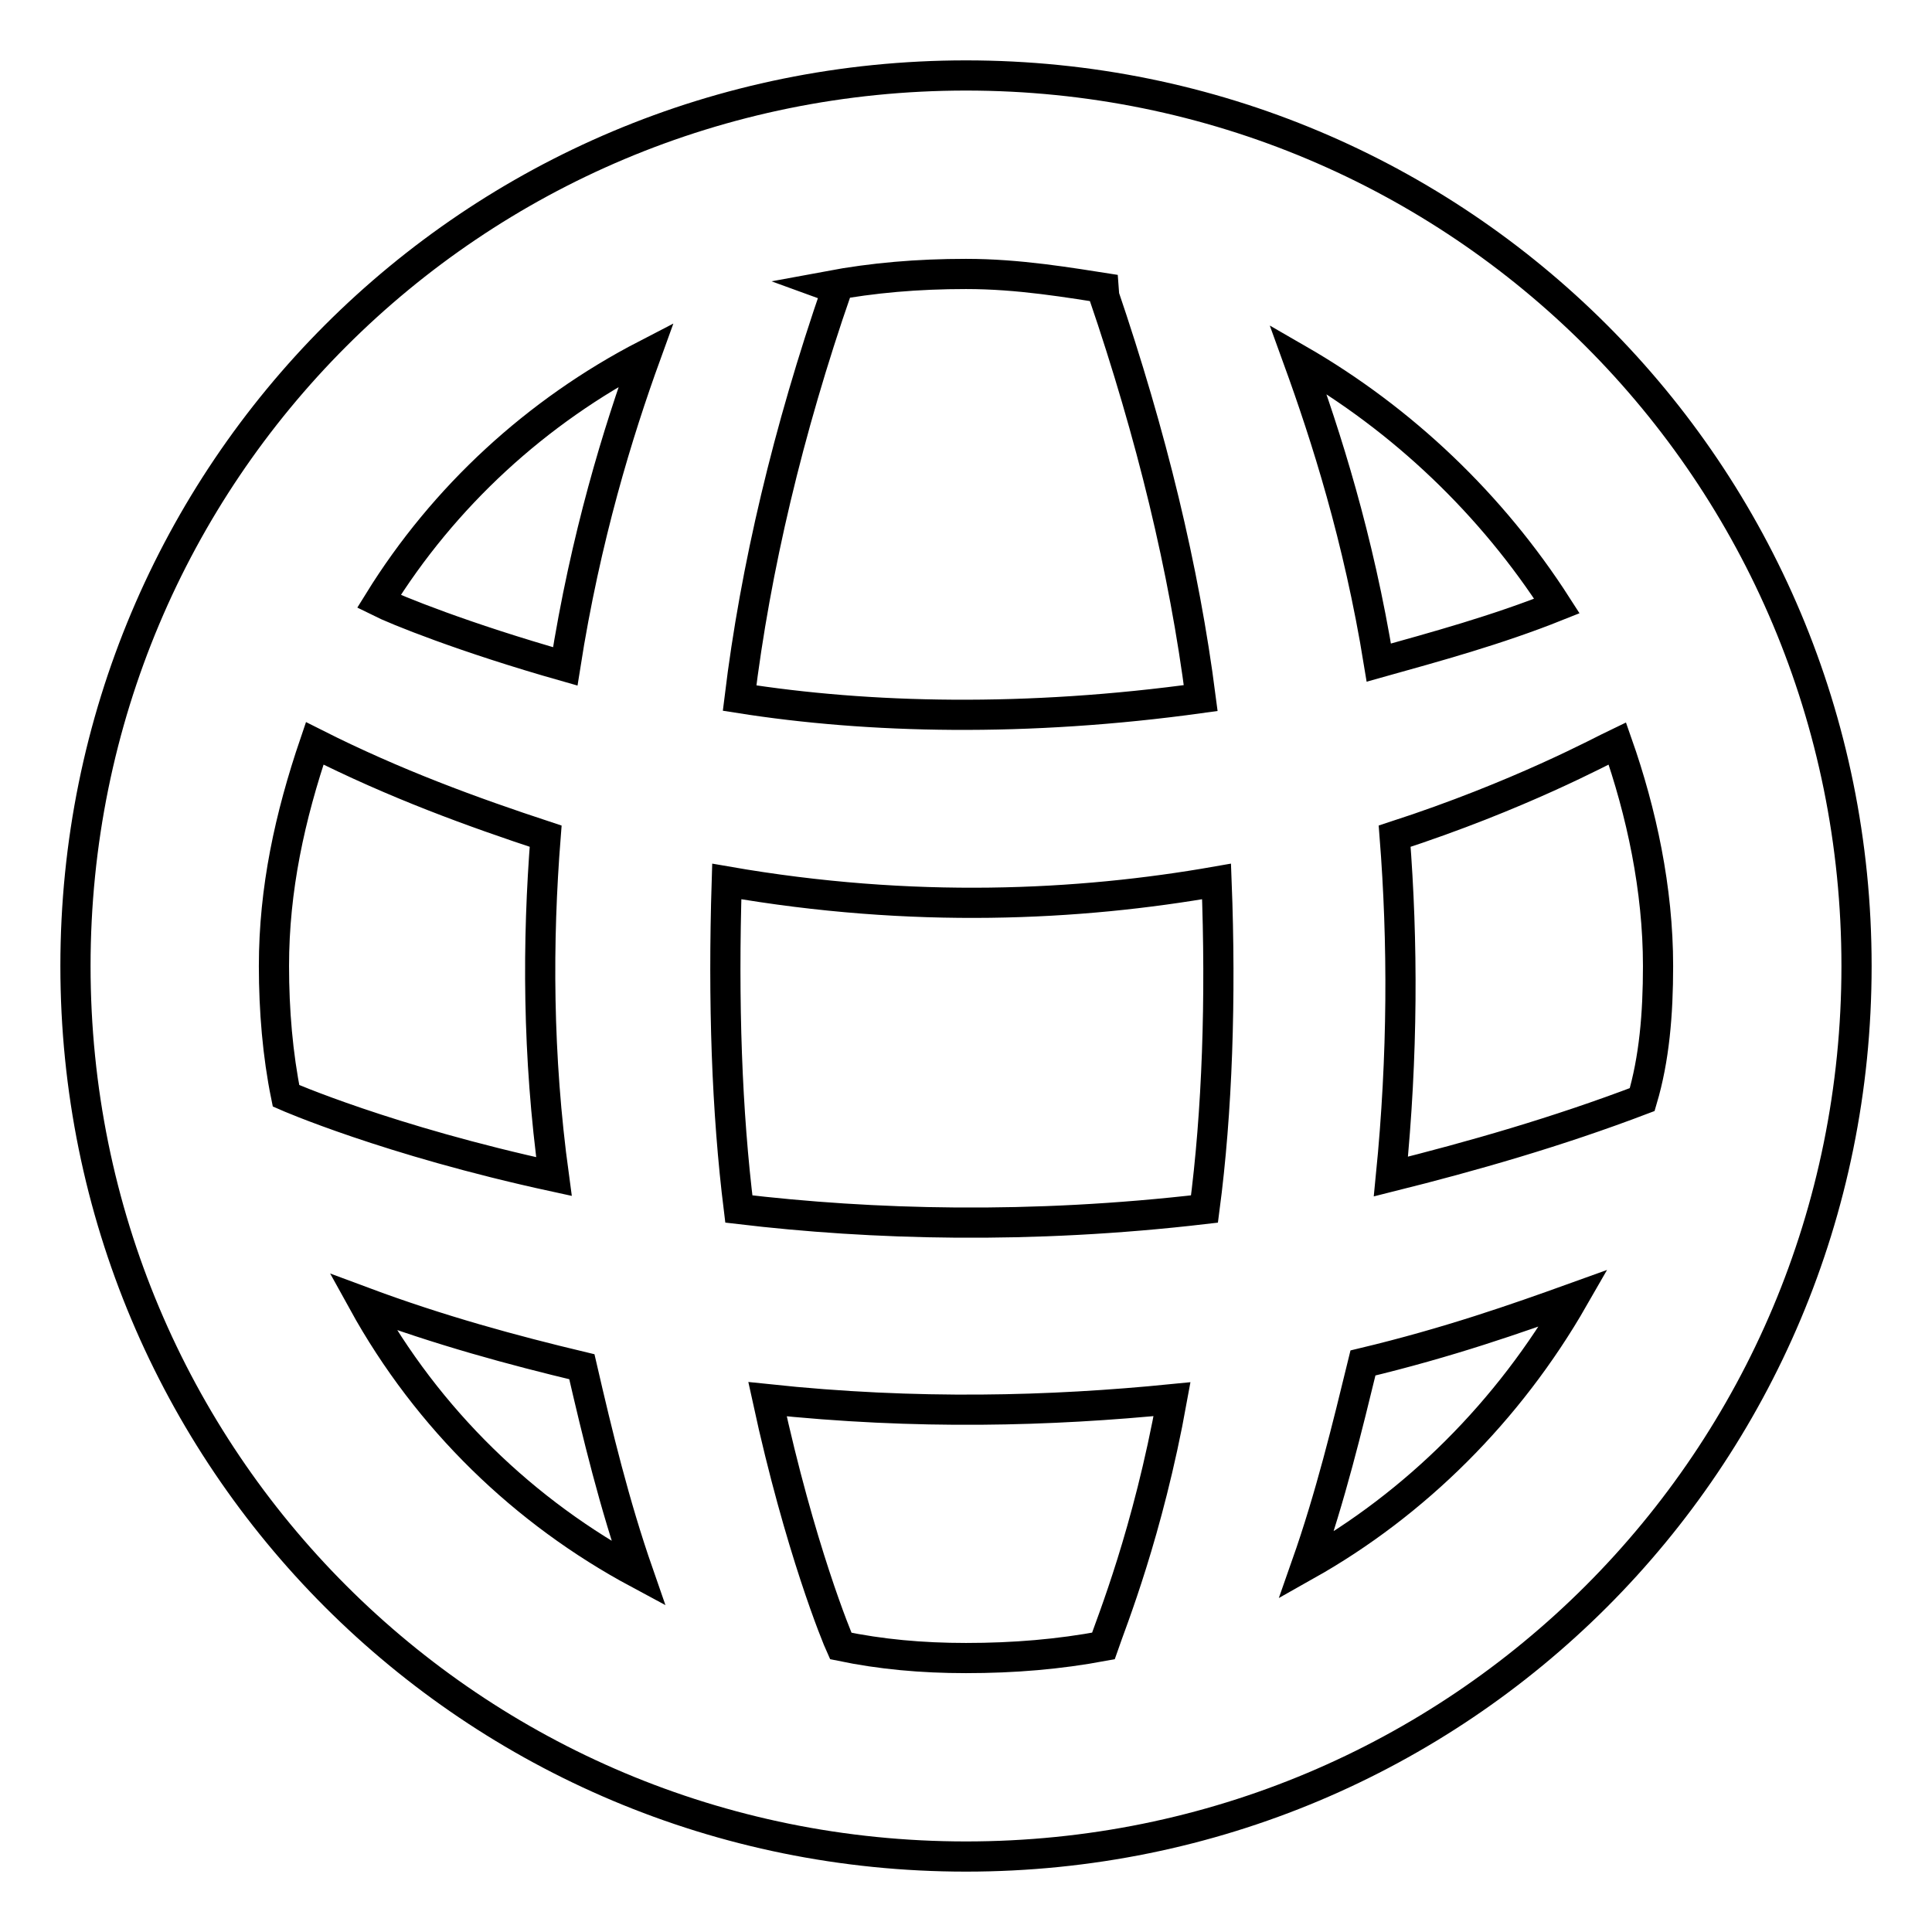
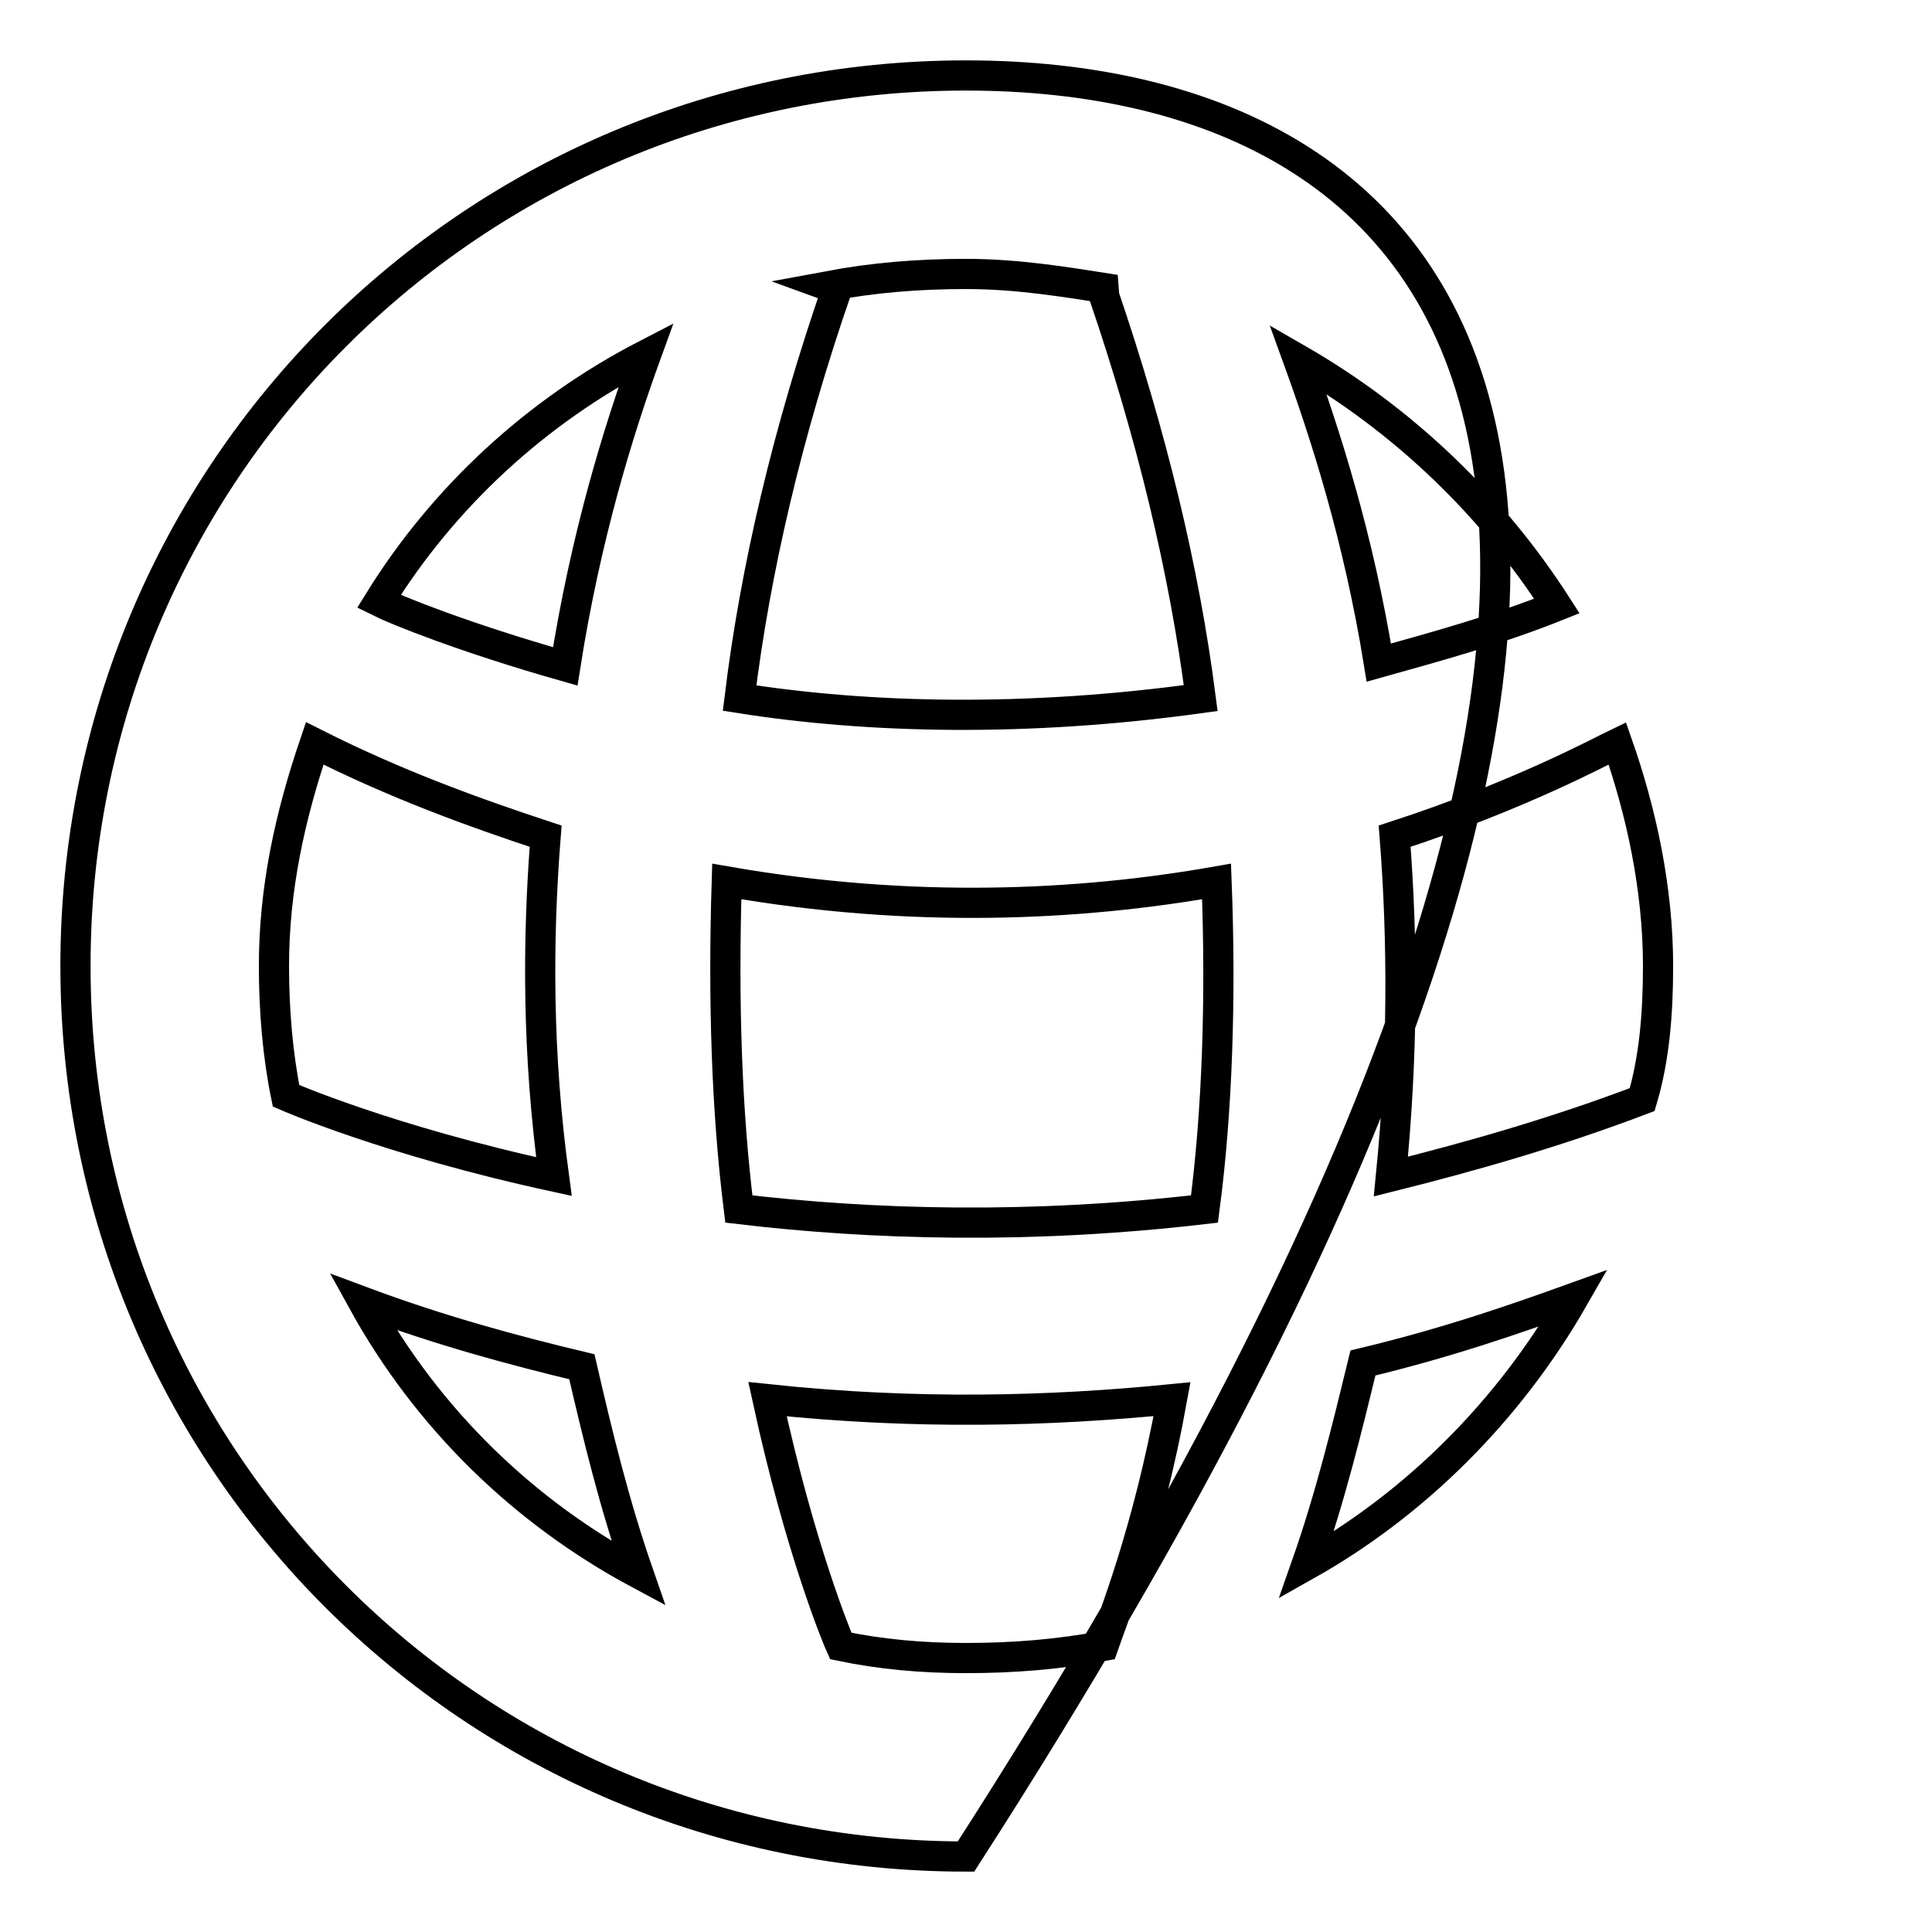
<svg xmlns="http://www.w3.org/2000/svg" version="1.1" x="0px" y="0px" viewBox="0 0 256 256" enable-background="new 0 0 256 256" xml:space="preserve">
  <g>
-     <path stroke-width="4" fill-opacity="0" stroke="#000000" d="M128,10C62.6,10,10,62.6,10,128c0,65.4,52.6,118,118,118c65.4,0,118-52.6,118-118C246,62.6,193.4,10,128,10 z M109.8,37.9c5.9-1.1,11.8-1.6,18.2-1.6c7,0,13.4,1.1,19.8,2.1l-1.6,0.5c6.4,18.8,10.7,36.5,12.9,53.6c-23.1,3.2-44,2.7-61.1,0 c2.1-17.2,6.4-35.4,12.9-54.2L109.8,37.9z M37.9,145.2c-1.1-5.4-1.6-11.3-1.6-17.2c0-10.2,2.1-19.8,5.4-29.5 c10.7,5.4,20.9,9.1,30.6,12.3c-1.1,13.9-1.1,29,1.1,45.1C51.3,151.1,37.9,145.2,37.9,145.2z M48.1,172.5c10.2,3.8,19.8,6.4,29,8.6 c2.1,9.1,4.3,18.2,7.5,27.4C69.5,200.4,56.7,188.1,48.1,172.5z M74.9,88.3c-13.4-3.8-22.5-7.5-24.7-8.6 C58.8,65.8,71.1,54.5,85.6,47C81.9,57.2,77.6,71.1,74.9,88.3z M146.2,218.1c-5.9,1.1-11.8,1.6-18.2,1.6c-5.9,0-11.3-0.5-16.6-1.6 c-0.5-1.1-5.4-12.9-9.7-32.7c19.8,2.1,37.5,1.6,53.6,0C152.1,203.1,147.3,214.9,146.2,218.1z M159.6,160.2c-23.1,2.7-44,2.1-61.7,0 c-1.6-12.9-2.1-27.4-1.6-43.4c24.7,4.3,46.7,3.2,64.9,0C161.8,132.3,161.3,147.3,159.6,160.2z M206.3,80.3 c-8,3.2-16.1,5.4-23.6,7.5c-2.7-16.6-7-30-10.7-40.2C185.9,55.6,197.7,66.9,206.3,80.3L206.3,80.3z M173.1,207.4 c3.2-9.1,5.4-18.2,7.5-26.8c11.3-2.7,20.4-5.9,27.9-8.6C199.9,187,187.5,199.3,173.1,207.4L173.1,207.4z M217.6,145.7 c-11.3,4.3-22.5,7.5-33.3,10.2c1.6-16.1,1.6-31.1,0.5-45.1c16.6-5.4,27.4-11.3,29.5-12.3c3.2,9.1,5.4,19.3,5.4,29.5 C219.7,134.4,219.2,140.3,217.6,145.7z" />
+     <path stroke-width="4" fill-opacity="0" stroke="#000000" d="M128,10C62.6,10,10,62.6,10,128c0,65.4,52.6,118,118,118C246,62.6,193.4,10,128,10 z M109.8,37.9c5.9-1.1,11.8-1.6,18.2-1.6c7,0,13.4,1.1,19.8,2.1l-1.6,0.5c6.4,18.8,10.7,36.5,12.9,53.6c-23.1,3.2-44,2.7-61.1,0 c2.1-17.2,6.4-35.4,12.9-54.2L109.8,37.9z M37.9,145.2c-1.1-5.4-1.6-11.3-1.6-17.2c0-10.2,2.1-19.8,5.4-29.5 c10.7,5.4,20.9,9.1,30.6,12.3c-1.1,13.9-1.1,29,1.1,45.1C51.3,151.1,37.9,145.2,37.9,145.2z M48.1,172.5c10.2,3.8,19.8,6.4,29,8.6 c2.1,9.1,4.3,18.2,7.5,27.4C69.5,200.4,56.7,188.1,48.1,172.5z M74.9,88.3c-13.4-3.8-22.5-7.5-24.7-8.6 C58.8,65.8,71.1,54.5,85.6,47C81.9,57.2,77.6,71.1,74.9,88.3z M146.2,218.1c-5.9,1.1-11.8,1.6-18.2,1.6c-5.9,0-11.3-0.5-16.6-1.6 c-0.5-1.1-5.4-12.9-9.7-32.7c19.8,2.1,37.5,1.6,53.6,0C152.1,203.1,147.3,214.9,146.2,218.1z M159.6,160.2c-23.1,2.7-44,2.1-61.7,0 c-1.6-12.9-2.1-27.4-1.6-43.4c24.7,4.3,46.7,3.2,64.9,0C161.8,132.3,161.3,147.3,159.6,160.2z M206.3,80.3 c-8,3.2-16.1,5.4-23.6,7.5c-2.7-16.6-7-30-10.7-40.2C185.9,55.6,197.7,66.9,206.3,80.3L206.3,80.3z M173.1,207.4 c3.2-9.1,5.4-18.2,7.5-26.8c11.3-2.7,20.4-5.9,27.9-8.6C199.9,187,187.5,199.3,173.1,207.4L173.1,207.4z M217.6,145.7 c-11.3,4.3-22.5,7.5-33.3,10.2c1.6-16.1,1.6-31.1,0.5-45.1c16.6-5.4,27.4-11.3,29.5-12.3c3.2,9.1,5.4,19.3,5.4,29.5 C219.7,134.4,219.2,140.3,217.6,145.7z" />
  </g>
</svg>